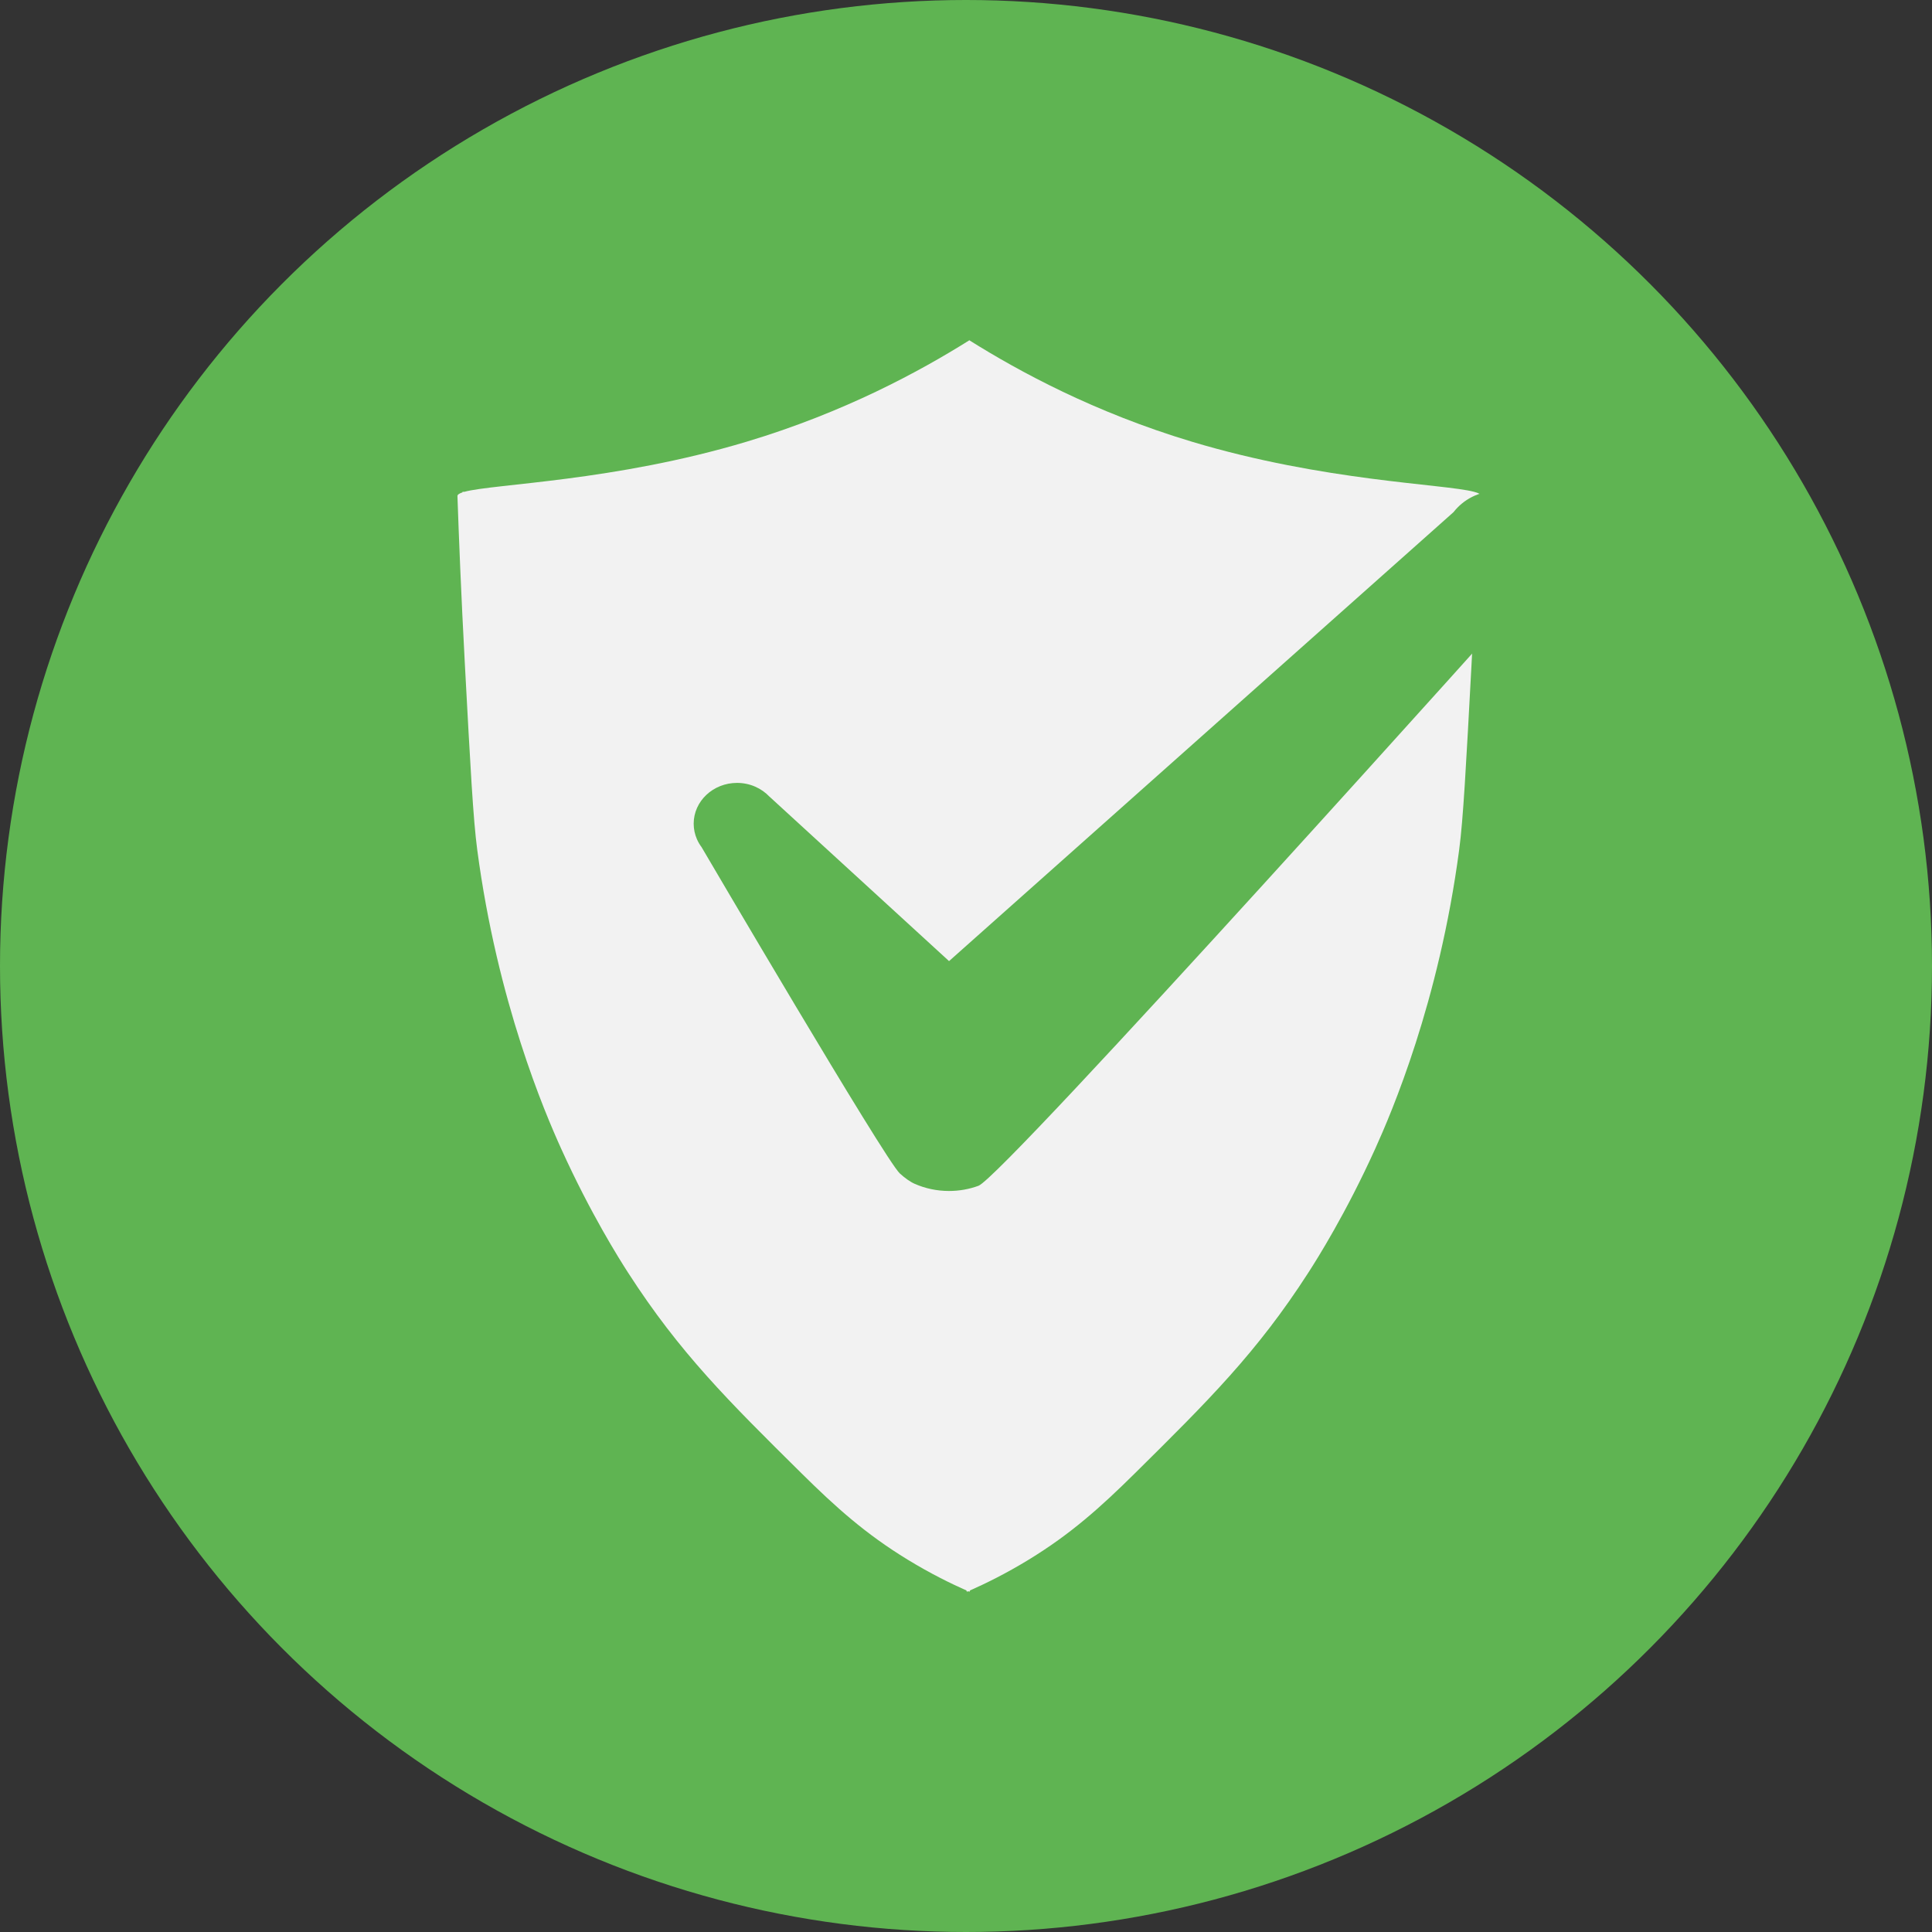
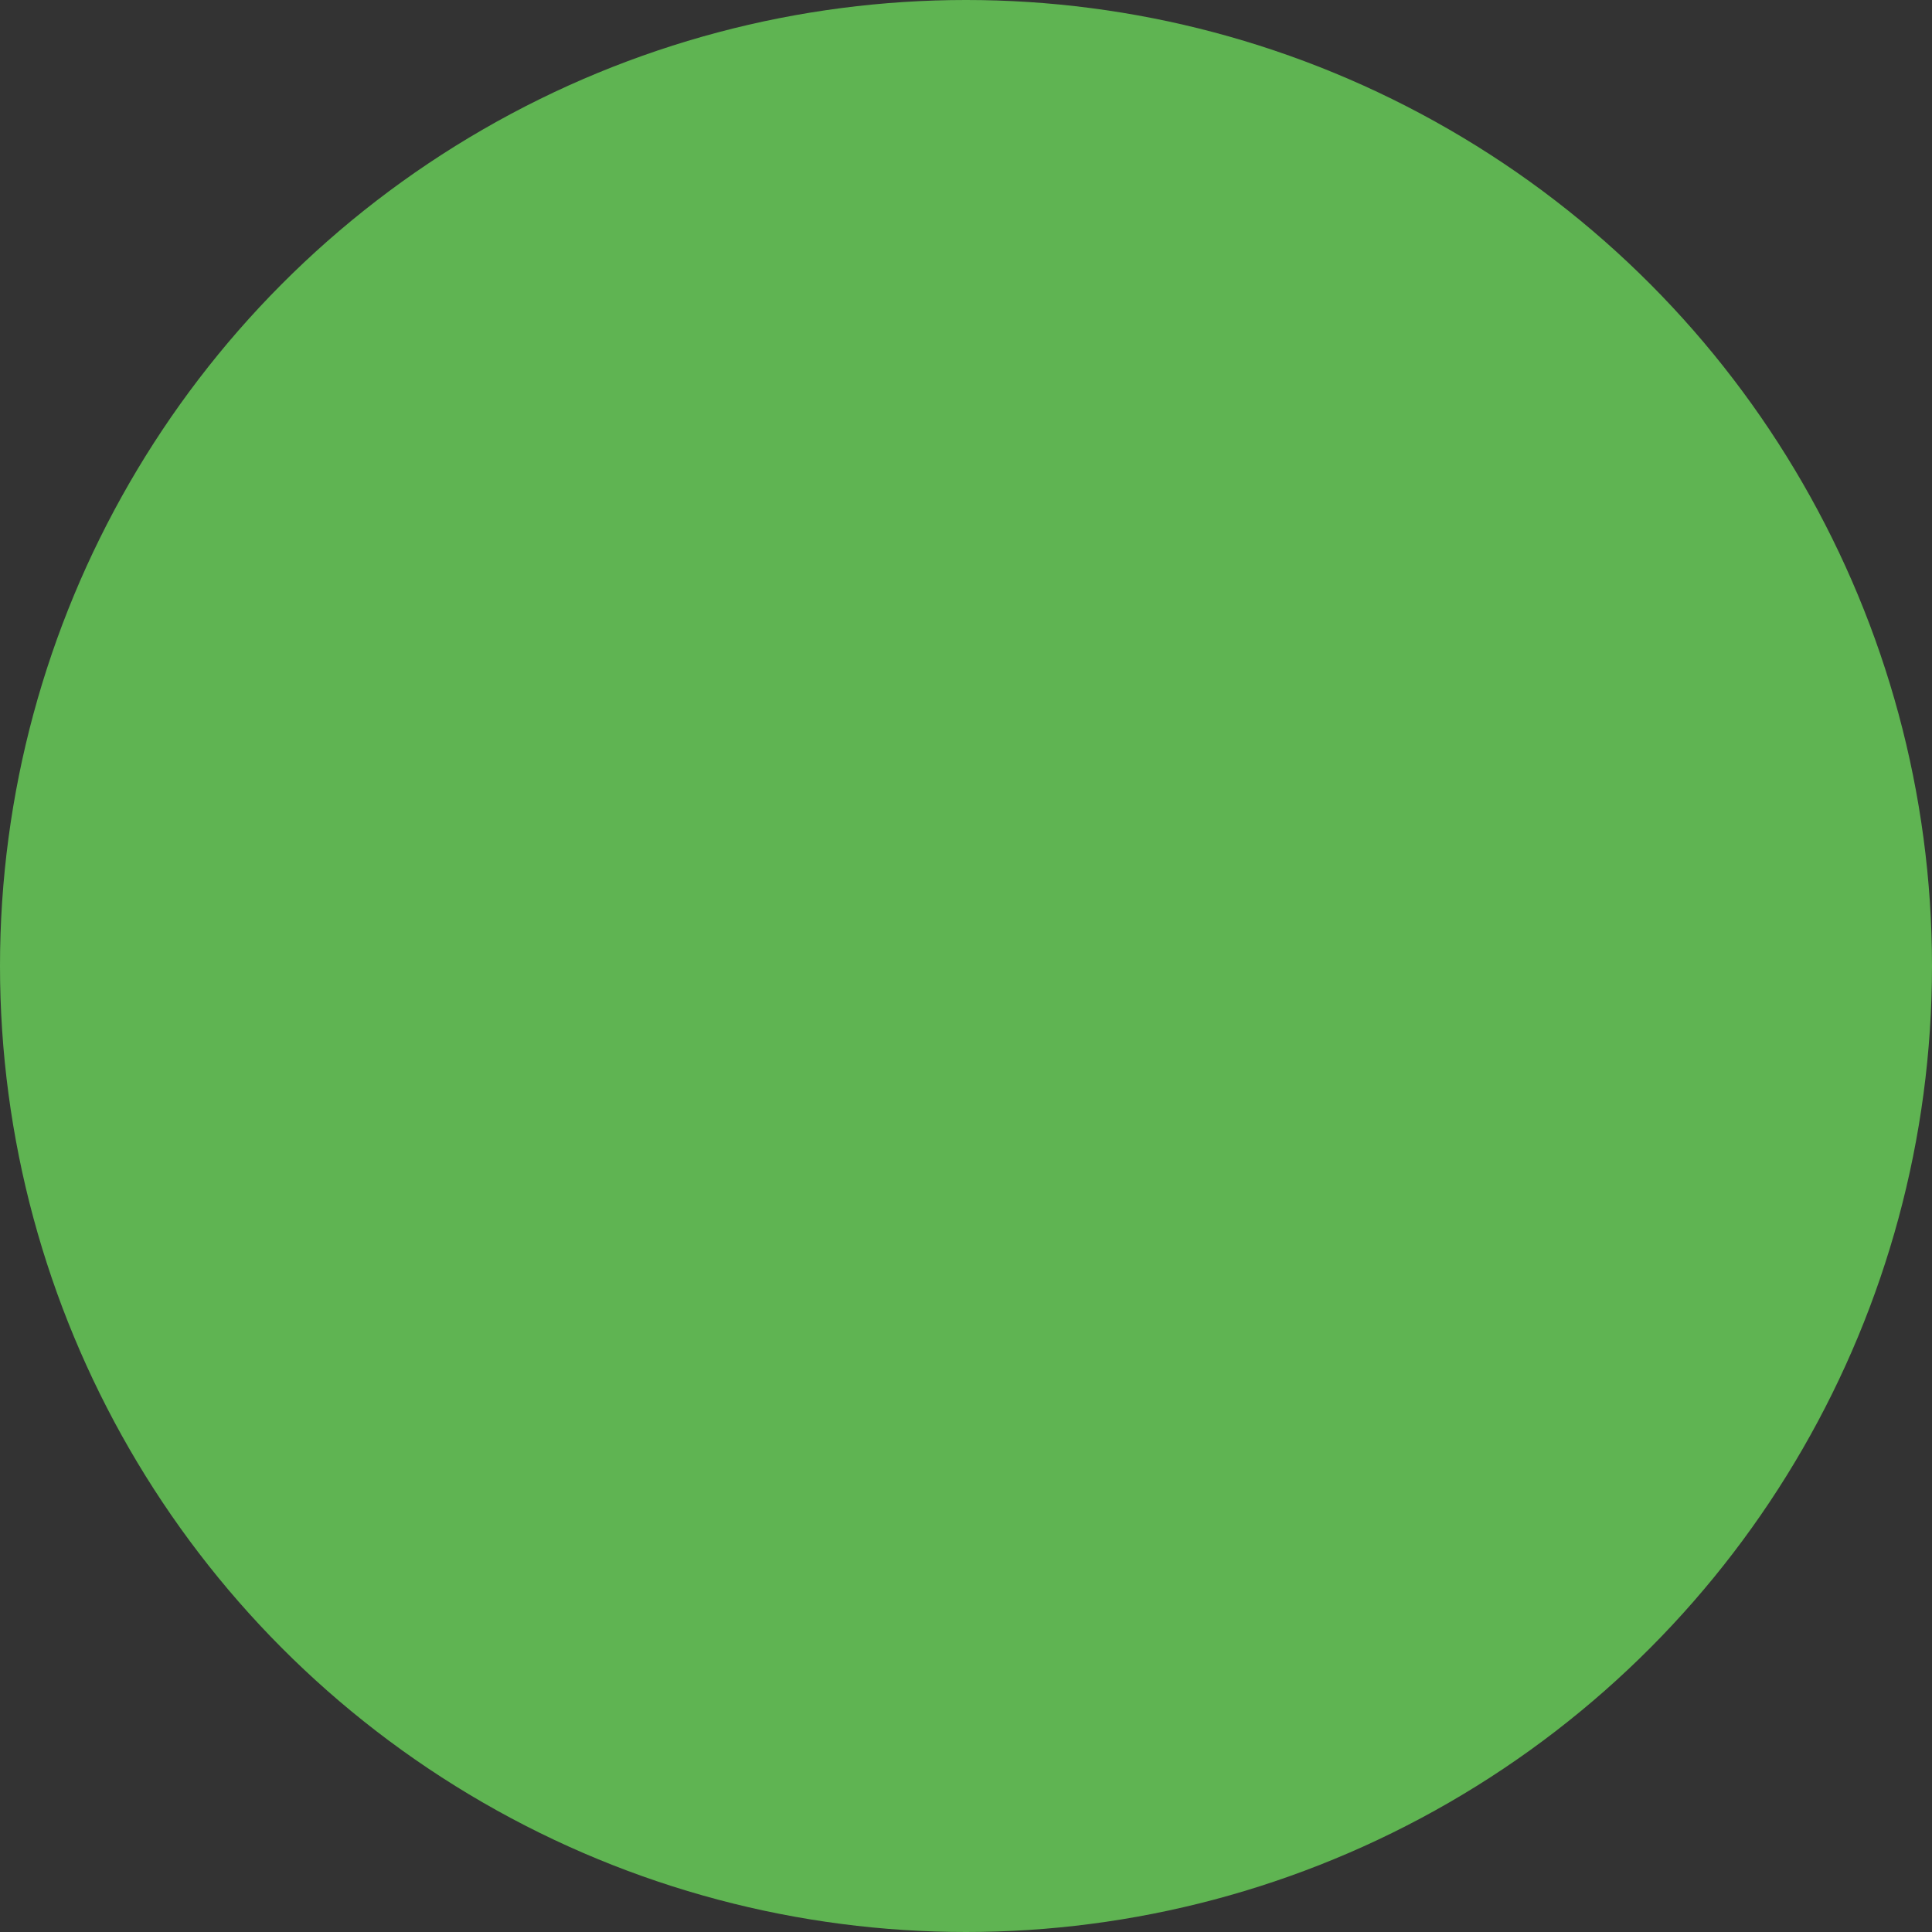
<svg xmlns="http://www.w3.org/2000/svg" id="Calque_2" data-name="Calque 2" viewBox="0 0 955 955">
  <rect x="0" y="0" width="955" height="955" fill="#333333" stroke="none" />
  <defs>
    <style>
      .cls-1 {
        fill: #f2f2f2;
      }

      .cls-2 {
        fill: #5fb452;
      }
    </style>
  </defs>
  <g id="Picto">
    <g id="Vert">
      <g id="Installateur_qualifié" data-name="Installateur qualifié">
        <circle class="cls-2" cx="477.5" cy="477.5" r="477.5" />
        <g>
-           <path class="cls-1" d="M732.28,245.26c0-.84-1.28-1.53-3.65-2.16h0s0,0,0,0c-14.98-3.94-74.18-5.16-139.4-24.74-48.22-14.48-85.39-34.69-109.87-50.02l-.15-.17c-24.47,15.35-61.71,35.62-110.04,50.13-65.6,19.7-125.11,20.82-139.66,24.81h-.95c.04.08.08.16.12.25-1.67.54-2.56,1.14-2.56,1.84.68,19.67,1.8,48.39,3.67,83.14,2.74,51.07,4.11,76.61,6.11,91.7,9.98,75.36,33.41,129.93,41.57,147.94,14.45,31.89,28.62,54.32,33.01,61.13,25.45,39.53,49.57,63.4,85.59,99.03,17.15,16.97,31.84,30.12,52.57,42.79,11.39,6.96,21.54,11.9,29.03,15.22.1.22.21.45.31.67.2-.09.41-.18.61-.27.2.09.41.18.61.27.1-.22.21-.45.31-.67,7.5-3.32,17.64-8.26,29.03-15.22,20.73-12.67,35.42-25.82,52.57-42.79,36.01-35.64,60.13-59.5,85.59-99.03,4.39-6.81,18.56-29.25,33.01-61.13,8.16-18.01,31.59-72.58,41.57-147.94,2-15.09,3.37-40.63,6.11-91.7,1.83-34.02,2.94-62.25,3.62-81.87.81-.32,1.25-.71,1.25-1.2Z" />
-           <path class="cls-2" d="M766.87,269.82c0-14.95-12.12-27.07-27.07-27.07-8.67,0-16.38,4.08-21.33,10.42h0l-249.35,221.91-88.74-81.28h-.02c-3.93-4.16-9.64-6.81-16.03-6.81-11.84,0-21.44,9.03-21.44,20.17,0,2.7.58,5.28,1.6,7.64h0s.02.04.02.04c.61,1.39,1.37,2.69,2.28,3.9,0,0,90.78,154.79,98.03,161.33,2.46,2.22,5.02,4.1,7.45,5.16h0s0,0,0,0c5.14,2.23,10.83,3.48,16.84,3.48,5.13,0,10.04-.91,14.56-2.57h0s0,0,0,0c12.39-4.53,272.61-294.87,272.61-294.87h0c6.43-4.95,10.58-12.72,10.58-21.46Z" />
-         </g>
+           </g>
      </g>
    </g>
  </g>
</svg>